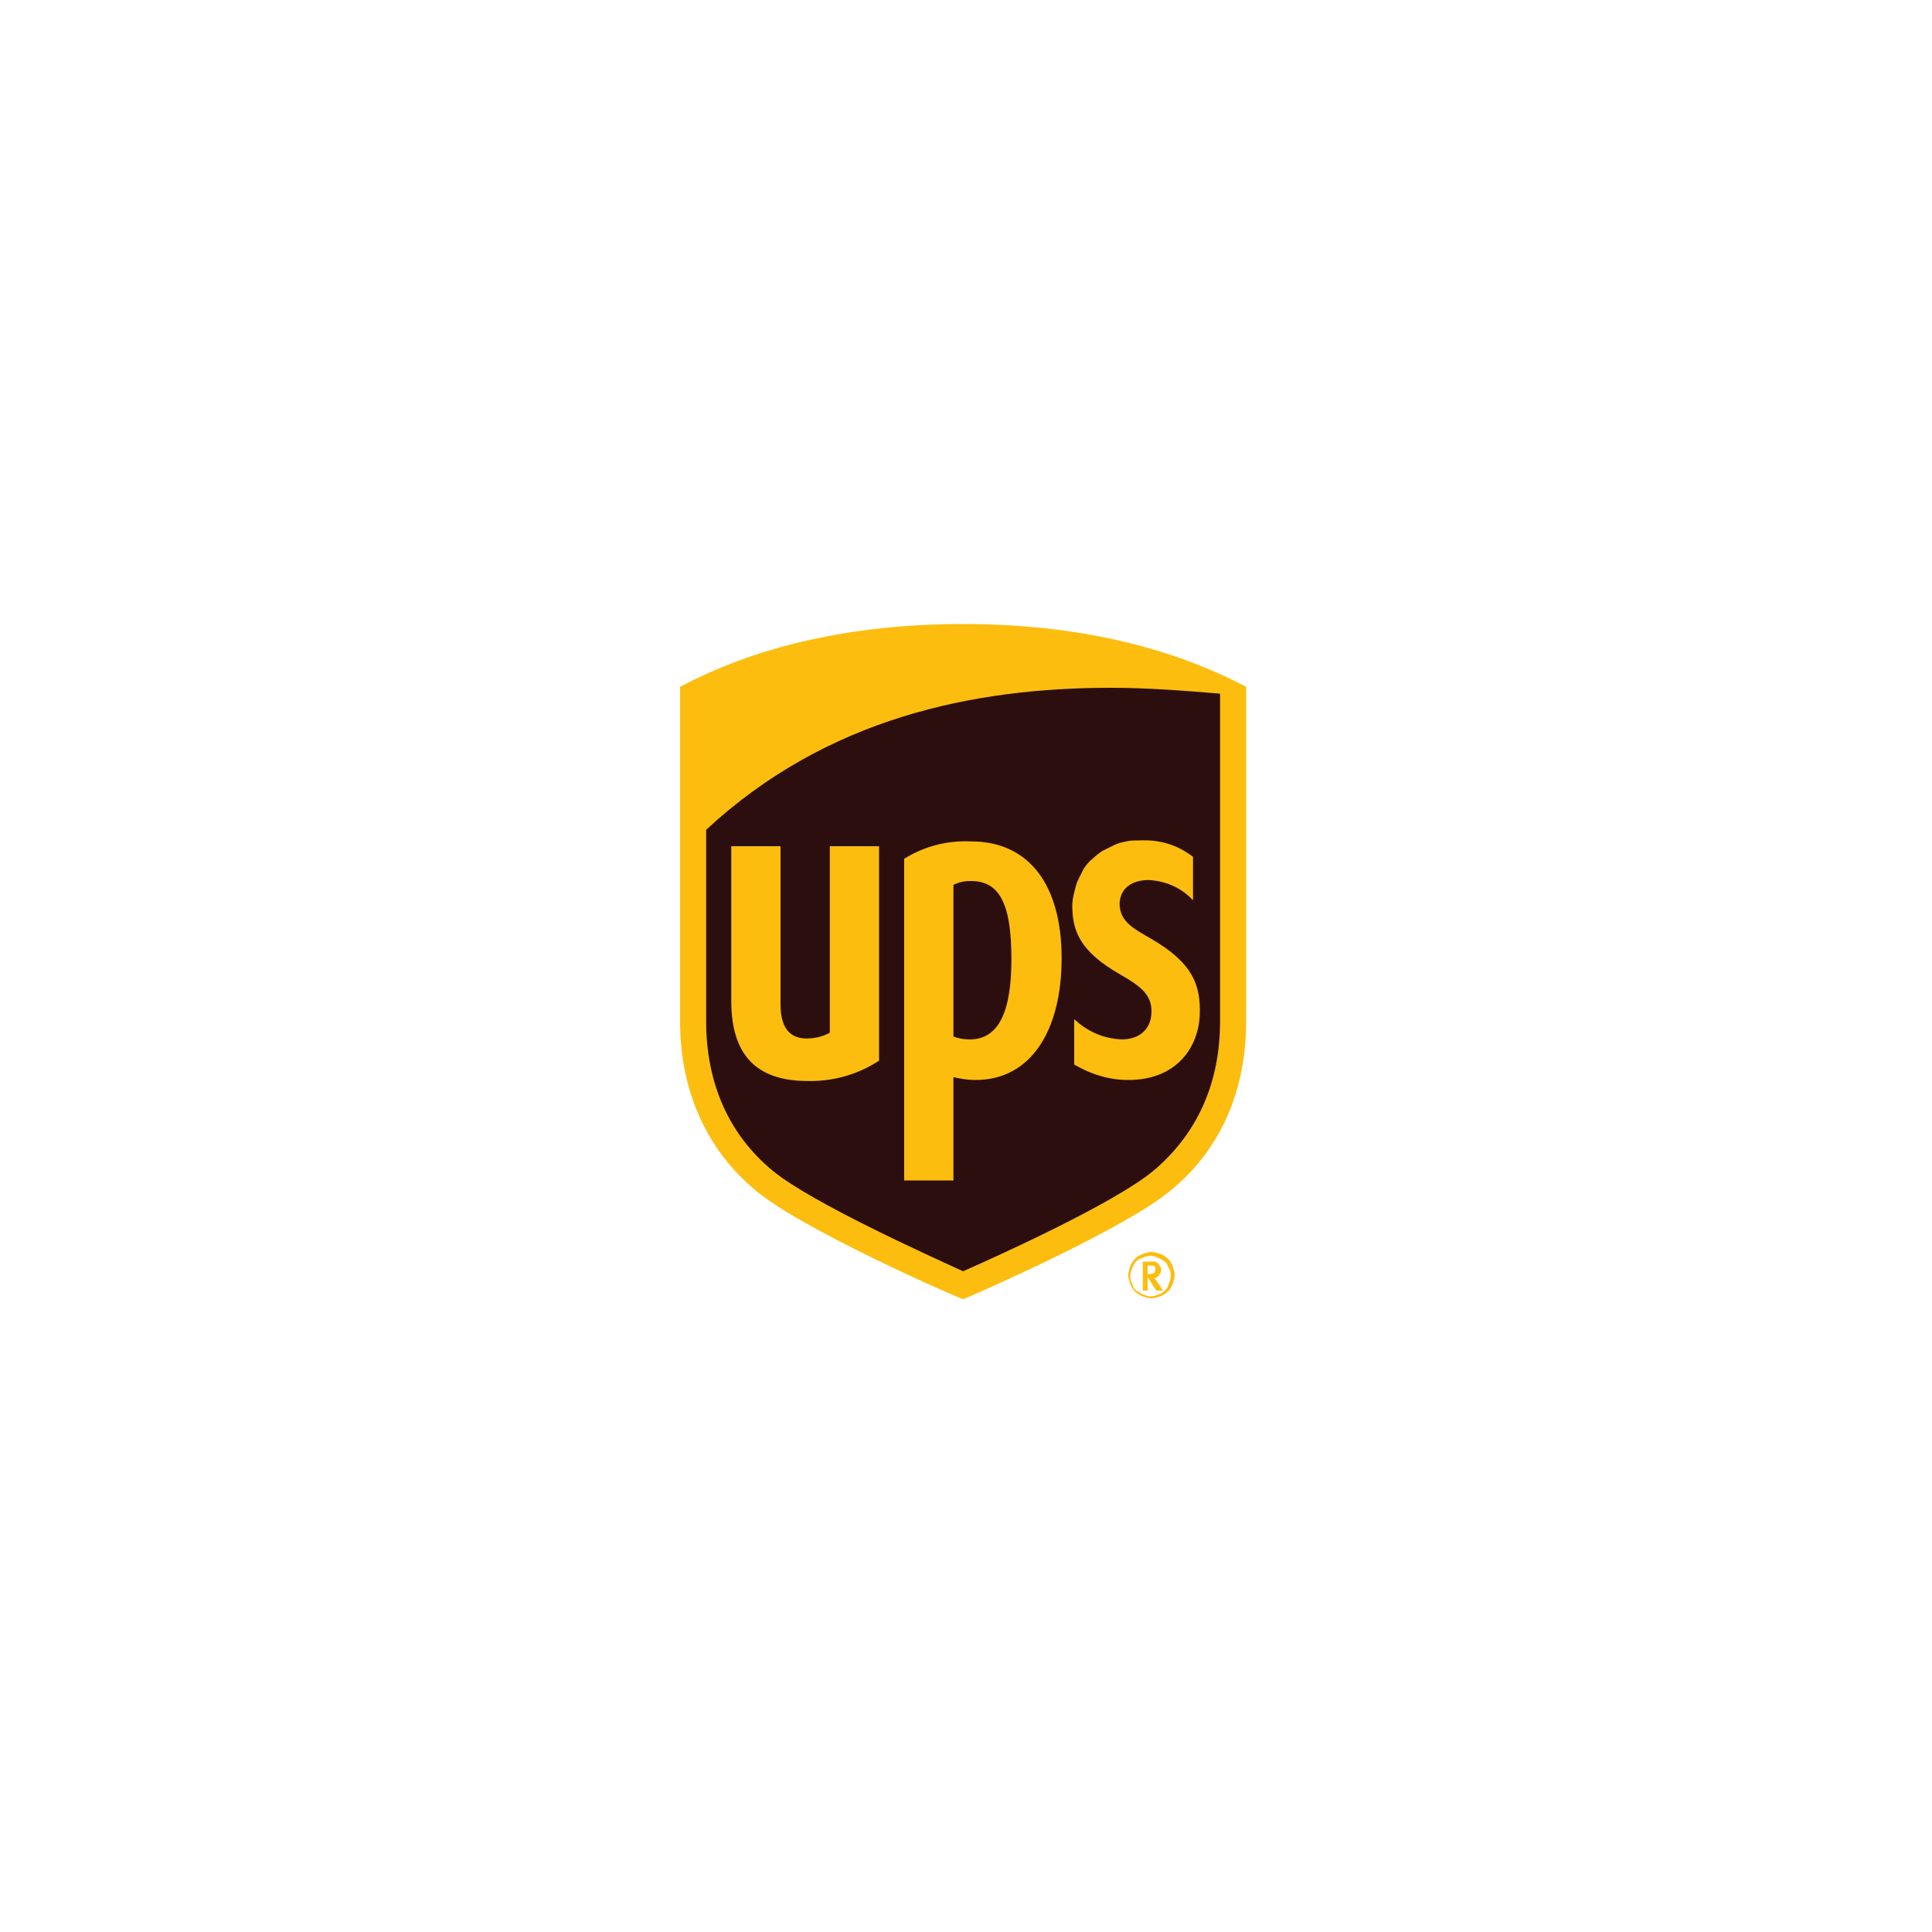
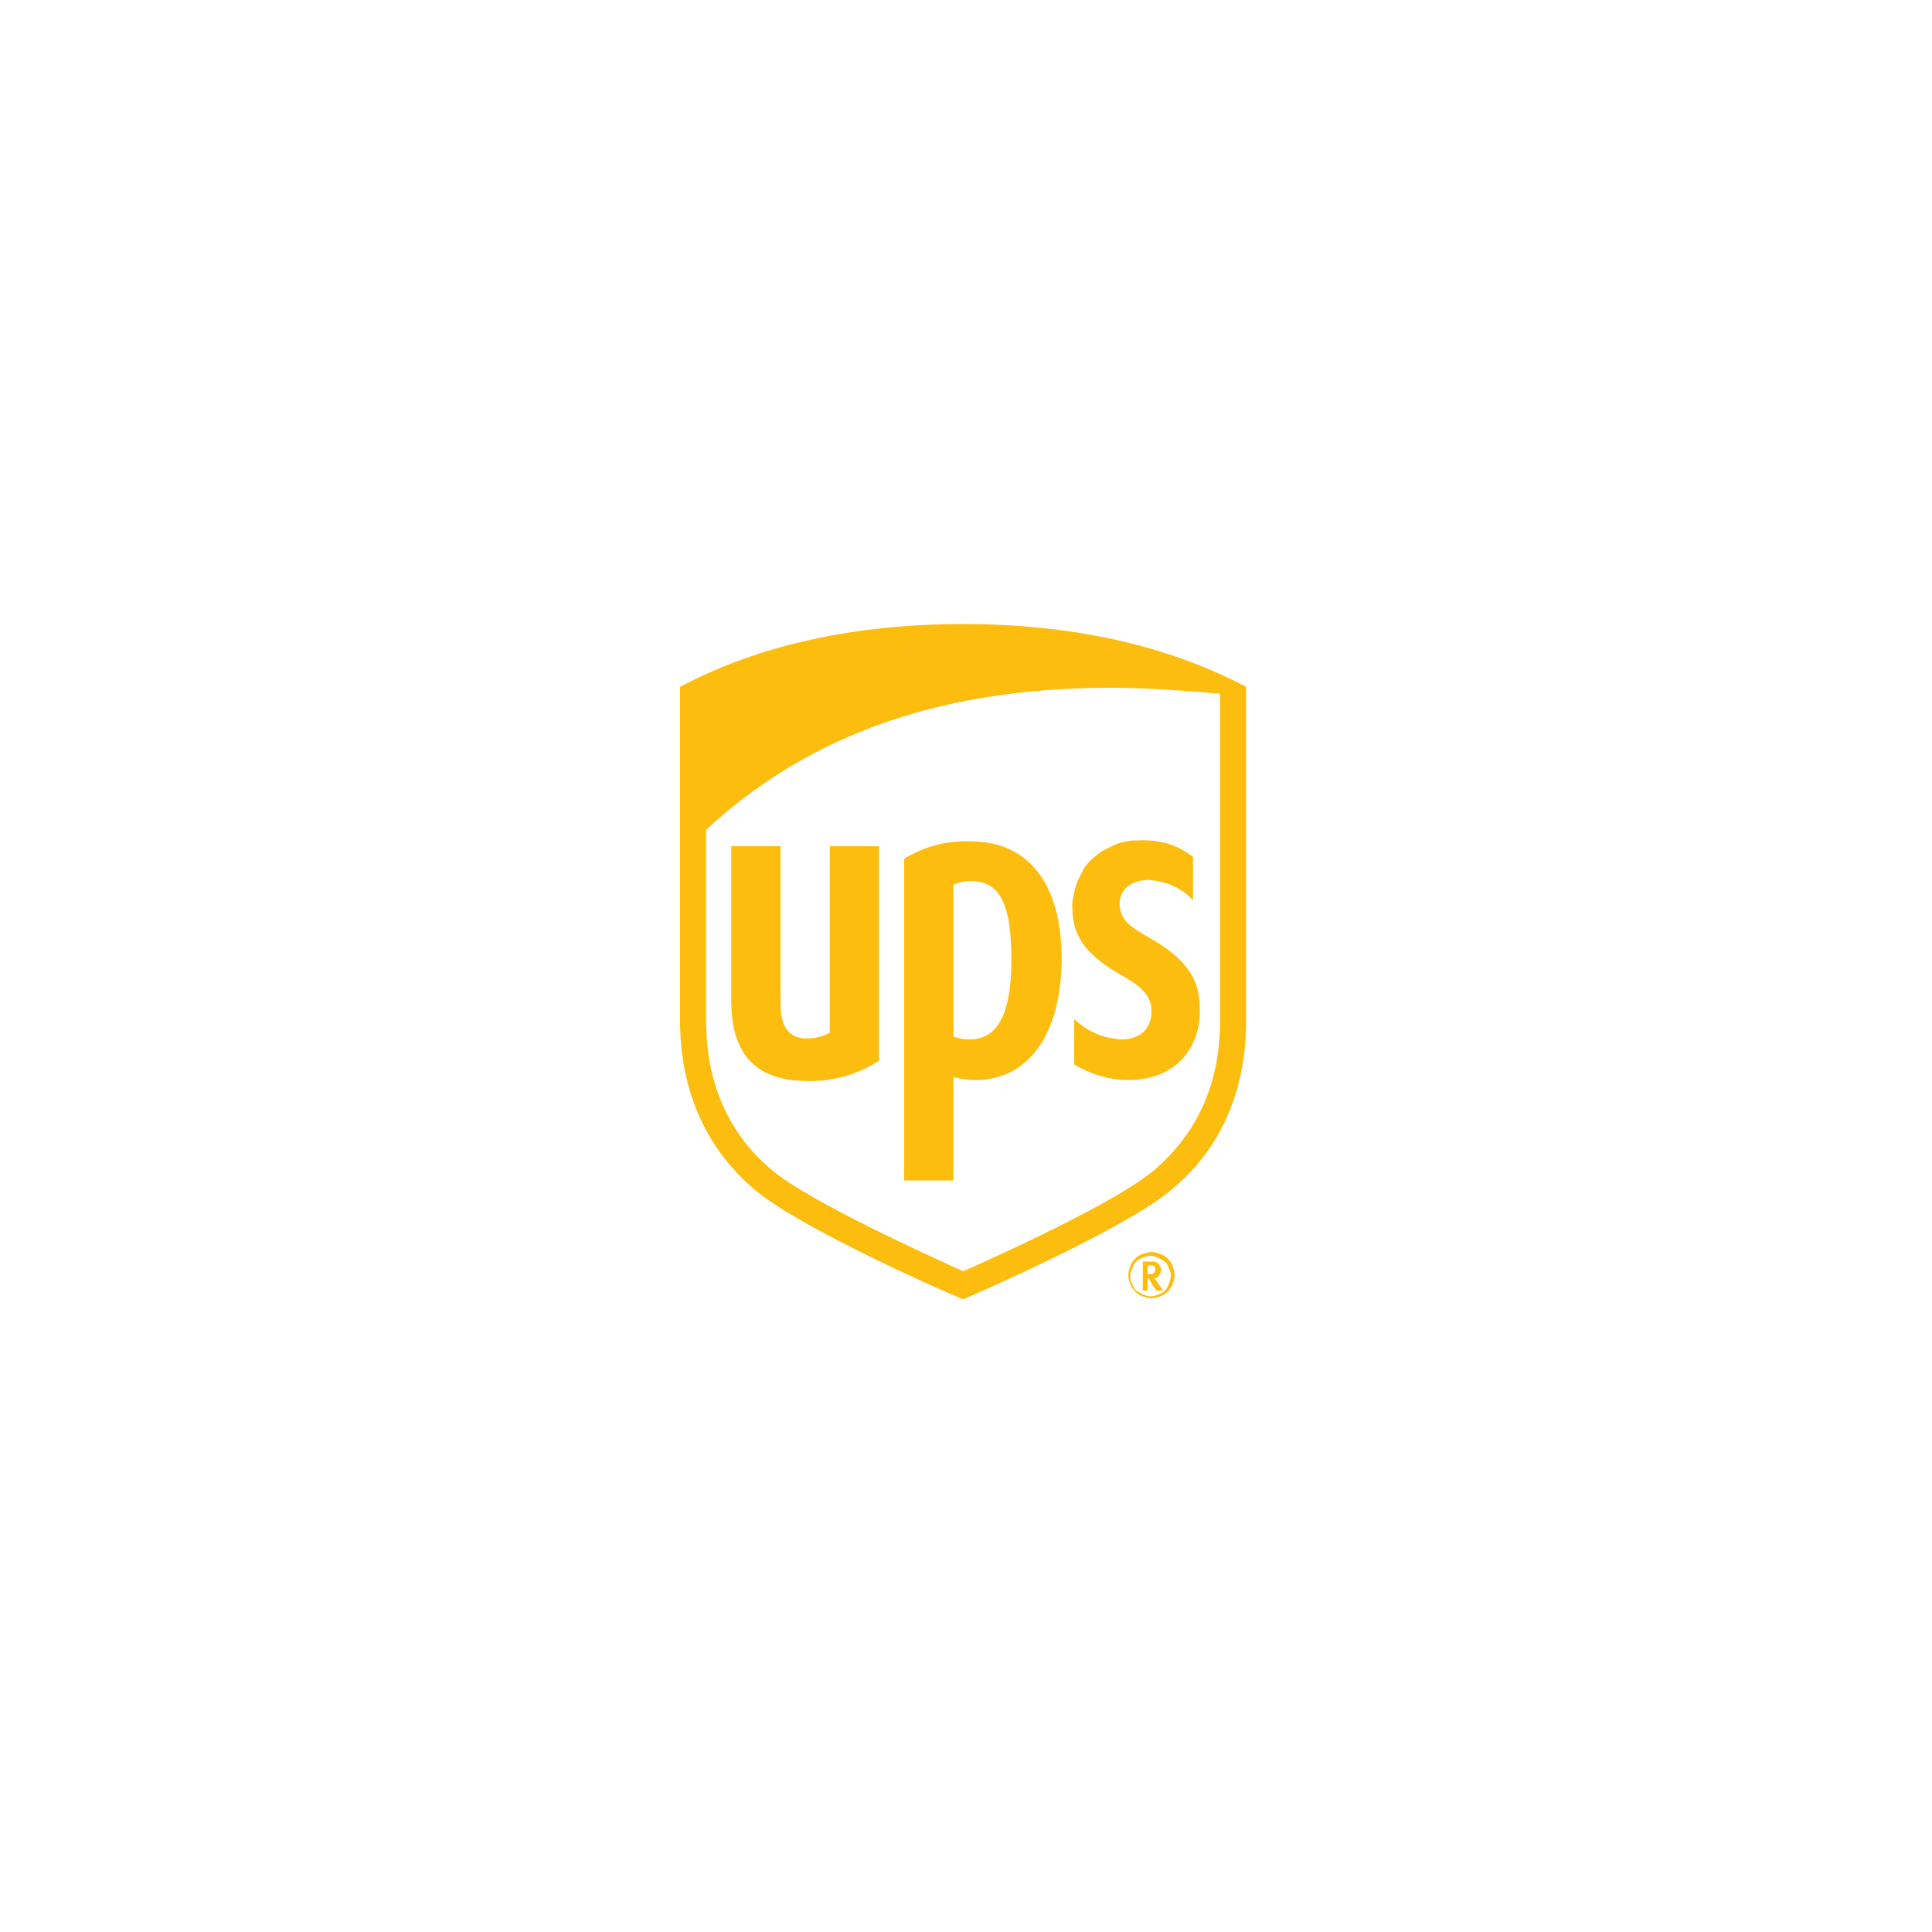
<svg xmlns="http://www.w3.org/2000/svg" version="1.1" id="Layer_1" x="0px" y="0px" viewBox="0 0 200 200" style="enable-background:new 0 0 200 200;" xml:space="preserve">
  <style type="text/css">
	.st0{fill:#2D0E0F;}
	.st1{fill:#FCBD0E;}
</style>
  <g>
-     <path class="st0" d="M79.1,122.4c-4.9-4.1-7.6-9.9-7.6-16.9V72.2c7.8-4.2,17.3-6.3,28.1-6.3s20.3,2.1,28.1,6.3v33.3   c0,7-2.6,12.9-7.6,16.9c-4.5,3.7-18.9,10.1-20.5,10.8C98,132.5,83.6,126.1,79.1,122.4z" />
    <path class="st1" d="M119.2,129.6c-0.3,0-0.6,0.1-0.9,0.2c-0.3,0.1-0.6,0.3-0.8,0.5c-0.2,0.2-0.4,0.5-0.5,0.8   c-0.1,0.3-0.2,0.6-0.2,0.9c0,0.3,0.1,0.6,0.2,0.9s0.3,0.6,0.5,0.8c0.2,0.2,0.5,0.4,0.8,0.5c0.3,0.1,0.6,0.2,0.9,0.2   c0.3,0,0.6-0.1,0.9-0.2c0.3-0.1,0.6-0.3,0.8-0.5c0.2-0.2,0.4-0.5,0.5-0.8c0.1-0.3,0.2-0.6,0.2-0.9c0-0.3-0.1-0.6-0.2-0.9   s-0.3-0.6-0.5-0.8s-0.5-0.4-0.8-0.5C119.8,129.7,119.5,129.6,119.2,129.6 M121.2,132.1c0,0.3-0.1,0.5-0.2,0.8s-0.2,0.5-0.4,0.7   c-0.2,0.2-0.4,0.3-0.7,0.4c-0.2,0.1-0.5,0.2-0.8,0.2c-0.3,0-0.5-0.1-0.8-0.2c-0.2-0.1-0.5-0.3-0.7-0.4c-0.2-0.2-0.3-0.4-0.4-0.7   c-0.1-0.2-0.2-0.5-0.2-0.8c0-0.3,0.1-0.5,0.2-0.8c0.1-0.2,0.2-0.5,0.4-0.7s0.4-0.3,0.7-0.4c0.2-0.1,0.5-0.2,0.8-0.2   c0.3,0,0.5,0.1,0.8,0.2c0.2,0.1,0.5,0.3,0.7,0.4c0.2,0.2,0.3,0.4,0.4,0.7C121.2,131.6,121.2,131.8,121.2,132.1 M119.1,131   c0.5,0,0.5,0.2,0.5,0.4c0,0.3-0.1,0.5-0.7,0.5h-0.1V131L119.1,131z M118.3,130.6v3h0.5v-1.3h0.1c0,0.1,0.8,1.3,0.8,1.3h0.7   c0,0-0.8-1.2-0.9-1.3c0.2,0,0.4-0.1,0.5-0.3c0.1-0.2,0.2-0.3,0.2-0.5c0-0.1,0-0.3-0.1-0.4c-0.1-0.1-0.1-0.2-0.2-0.3   c-0.1-0.1-0.2-0.1-0.3-0.2c-0.1,0-0.2,0-0.4,0L118.3,130.6z M78.3,123.3c-5.1-4.2-7.9-10.3-7.9-17.6V71.1c8.1-4.3,18-6.5,29.3-6.5   s21.1,2.2,29.3,6.5v34.6c0,7.3-2.7,13.4-7.9,17.6c-4.7,3.9-19.7,10.5-21.4,11.2C97.9,133.8,83,127.2,78.3,123.3z M111,93.7   c0-0.4,0.1-0.9,0.2-1.3c0.1-0.4,0.2-0.9,0.4-1.3c0.2-0.4,0.4-0.8,0.6-1.2c0.3-0.4,0.5-0.7,0.9-1c0.3-0.3,0.7-0.6,1-0.8   c0.4-0.2,0.8-0.4,1.2-0.6c0.4-0.2,0.8-0.3,1.3-0.4c0.4-0.1,0.9-0.1,1.3-0.1c2.1-0.1,3.9,0.4,5.6,1.7v4.5c-1.2-1.3-2.8-2-4.6-2.1   c-1.4,0-2.9,0.6-3,2.4c0,1.9,1.4,2.6,3.3,3.7c4.3,2.5,5.1,4.8,5,7.8c-0.1,3.3-2.3,6.8-7.4,6.8c-2,0-3.9-0.6-5.6-1.6v-4.7   c1.4,1.3,3,2,4.9,2.1c1.9,0,3.1-1.1,3.1-2.9c0-1.6-0.9-2.5-3.2-3.8C111.8,98.5,111,96.4,111,93.7 M98.7,107.3   c0.5,0.2,1.1,0.3,1.7,0.3c2.9,0,4.3-2.7,4.3-8.3c0-5.7-1.2-8.1-4.2-8.1c-0.6,0-1.2,0.1-1.8,0.4L98.7,107.3z M98.7,122.2h-5.1V88.9   c2.1-1.3,4.4-1.9,6.9-1.8c6.1,0,9.4,4.6,9.4,12.1c0,7.5-3.2,12.6-8.9,12.6c-0.8,0-1.5-0.1-2.3-0.3L98.7,122.2z M75.7,103.6V87.6   h5.1v16.3c0,1.5,0.3,3.6,2.7,3.6c0.9,0,1.7-0.2,2.4-0.6V87.6H91v22.2c-2.3,1.5-4.9,2.2-7.7,2.1C78.2,111.8,75.7,109.1,75.7,103.6    M126.2,71.8c-3.6-0.3-7.4-0.6-11.2-0.6c-14.2,0-29.4,3.1-41.9,14.7v19.8c0,6.5,2.4,11.8,6.9,15.5c4,3.3,16.2,8.8,19.7,10.4   c3.4-1.5,15.6-7,19.7-10.4c4.5-3.8,6.9-9,6.9-15.5V71.8" />
  </g>
</svg>